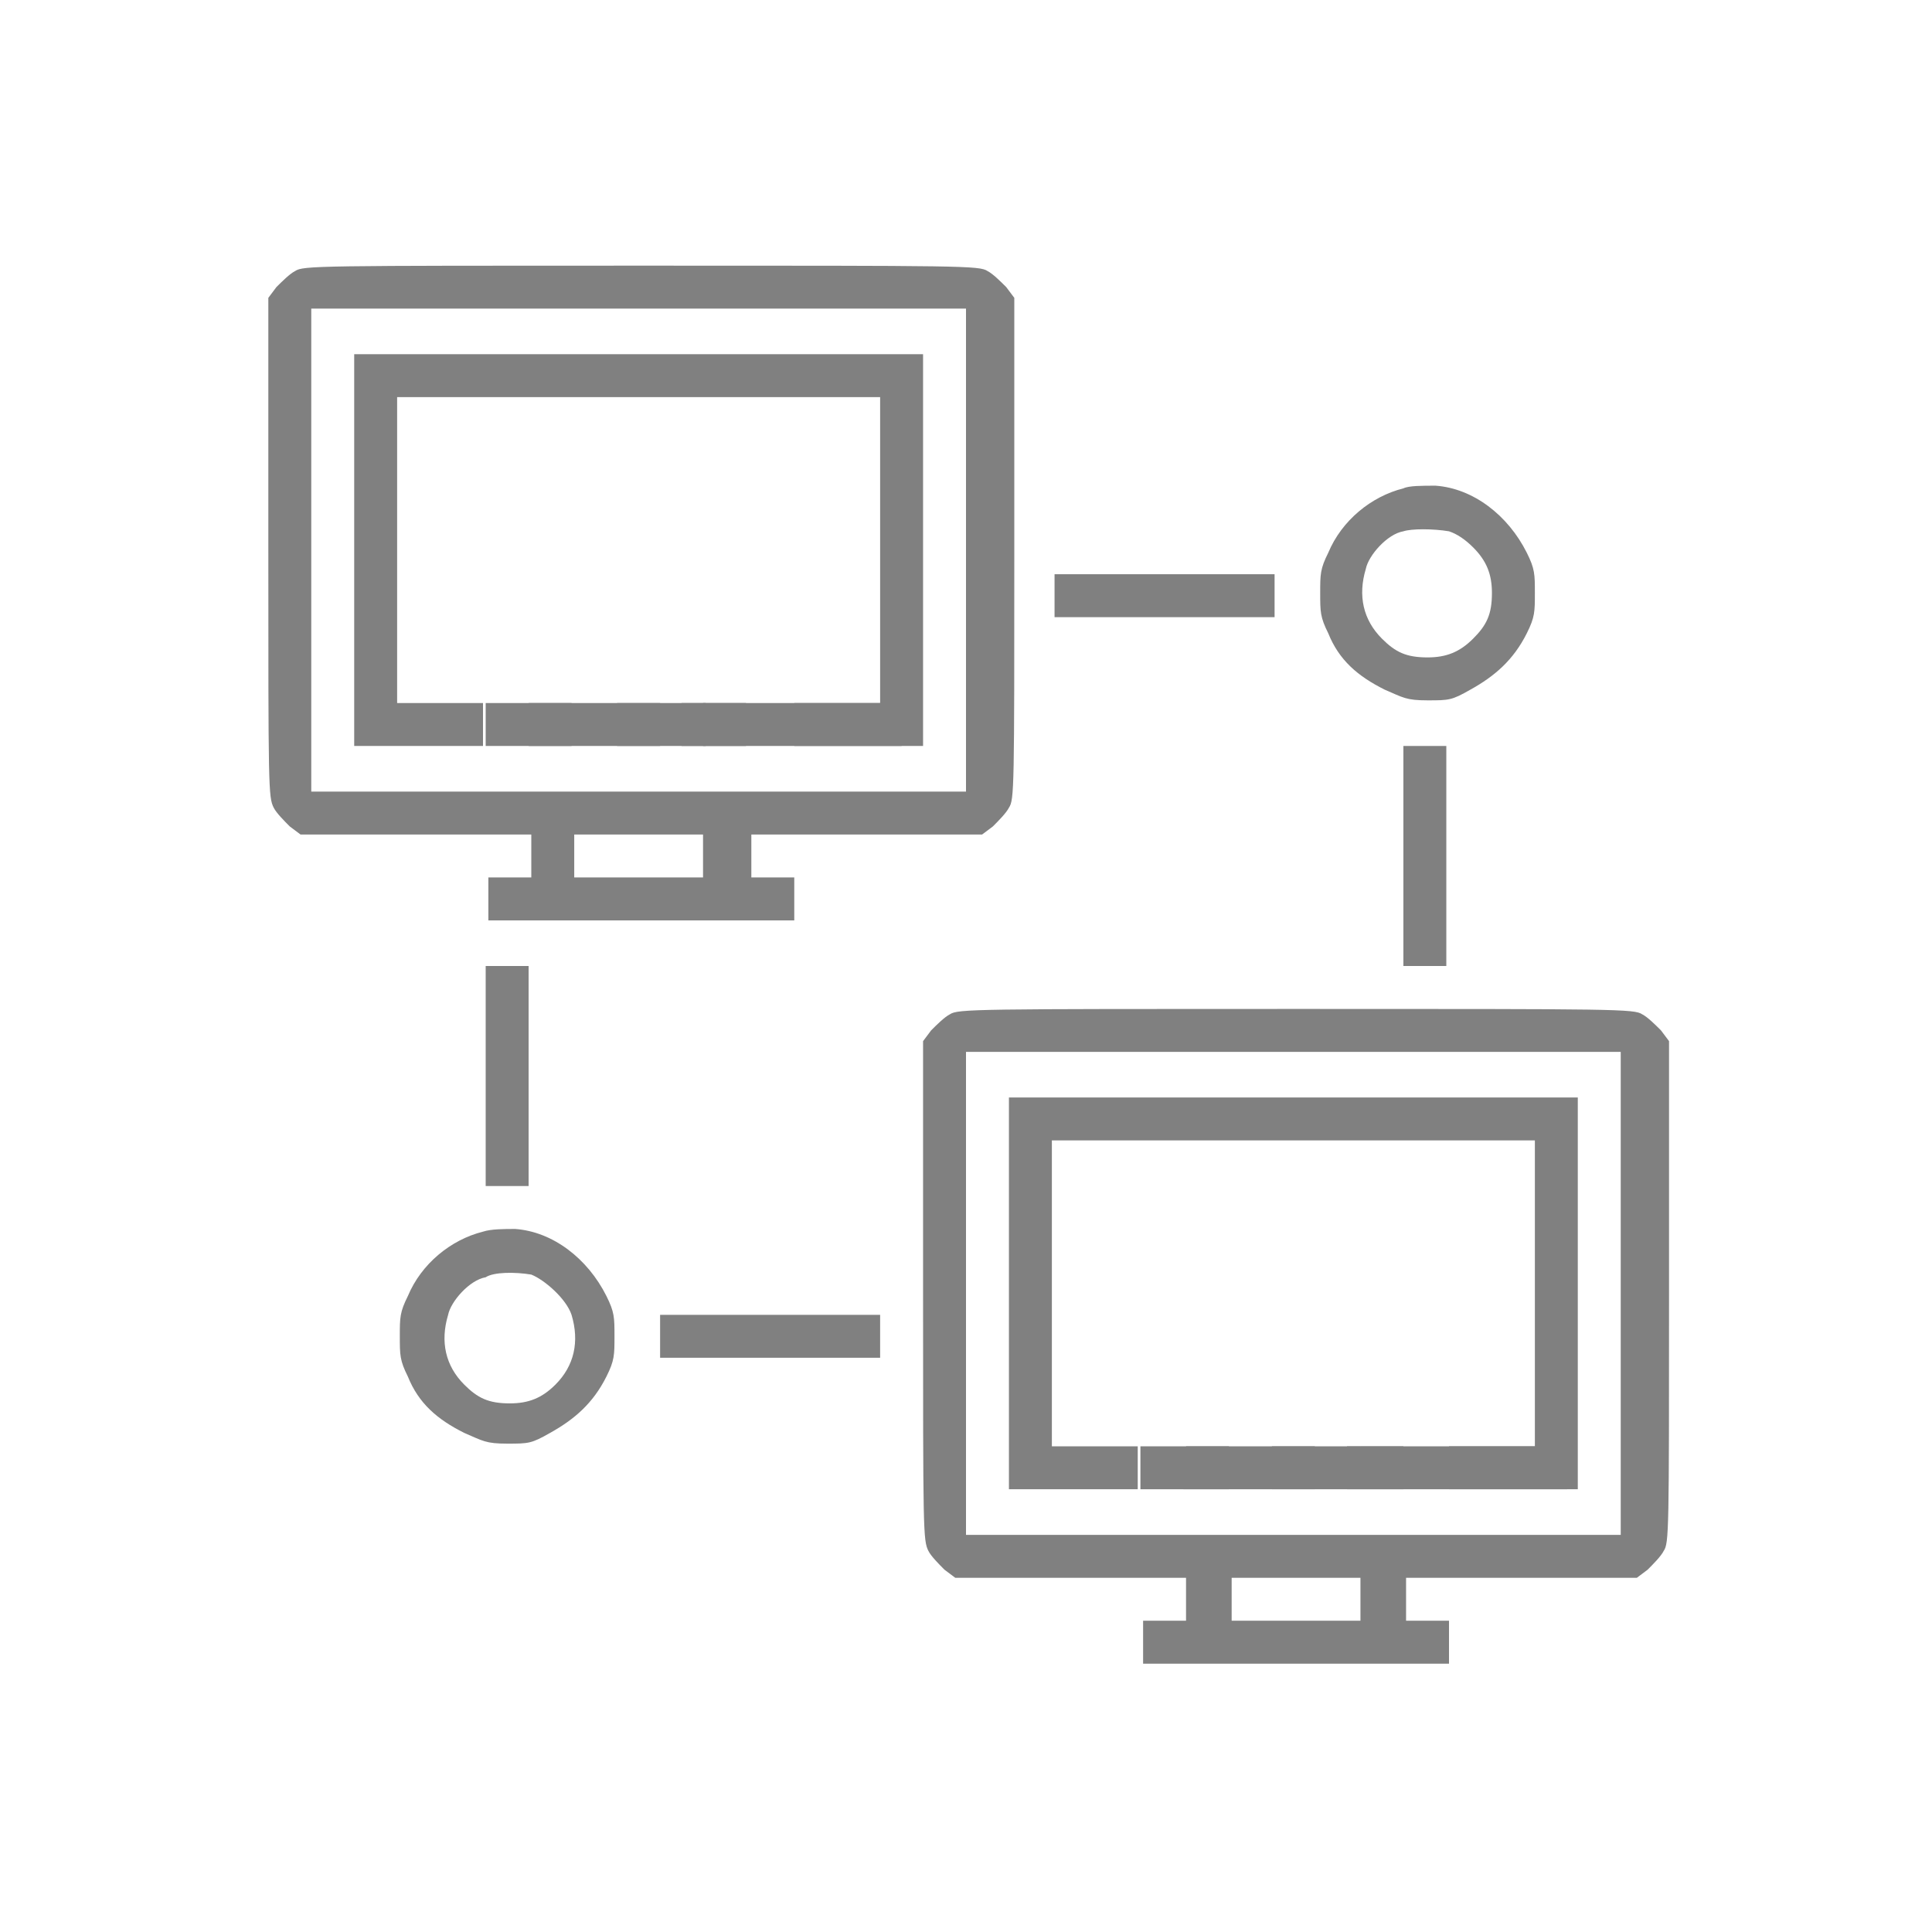
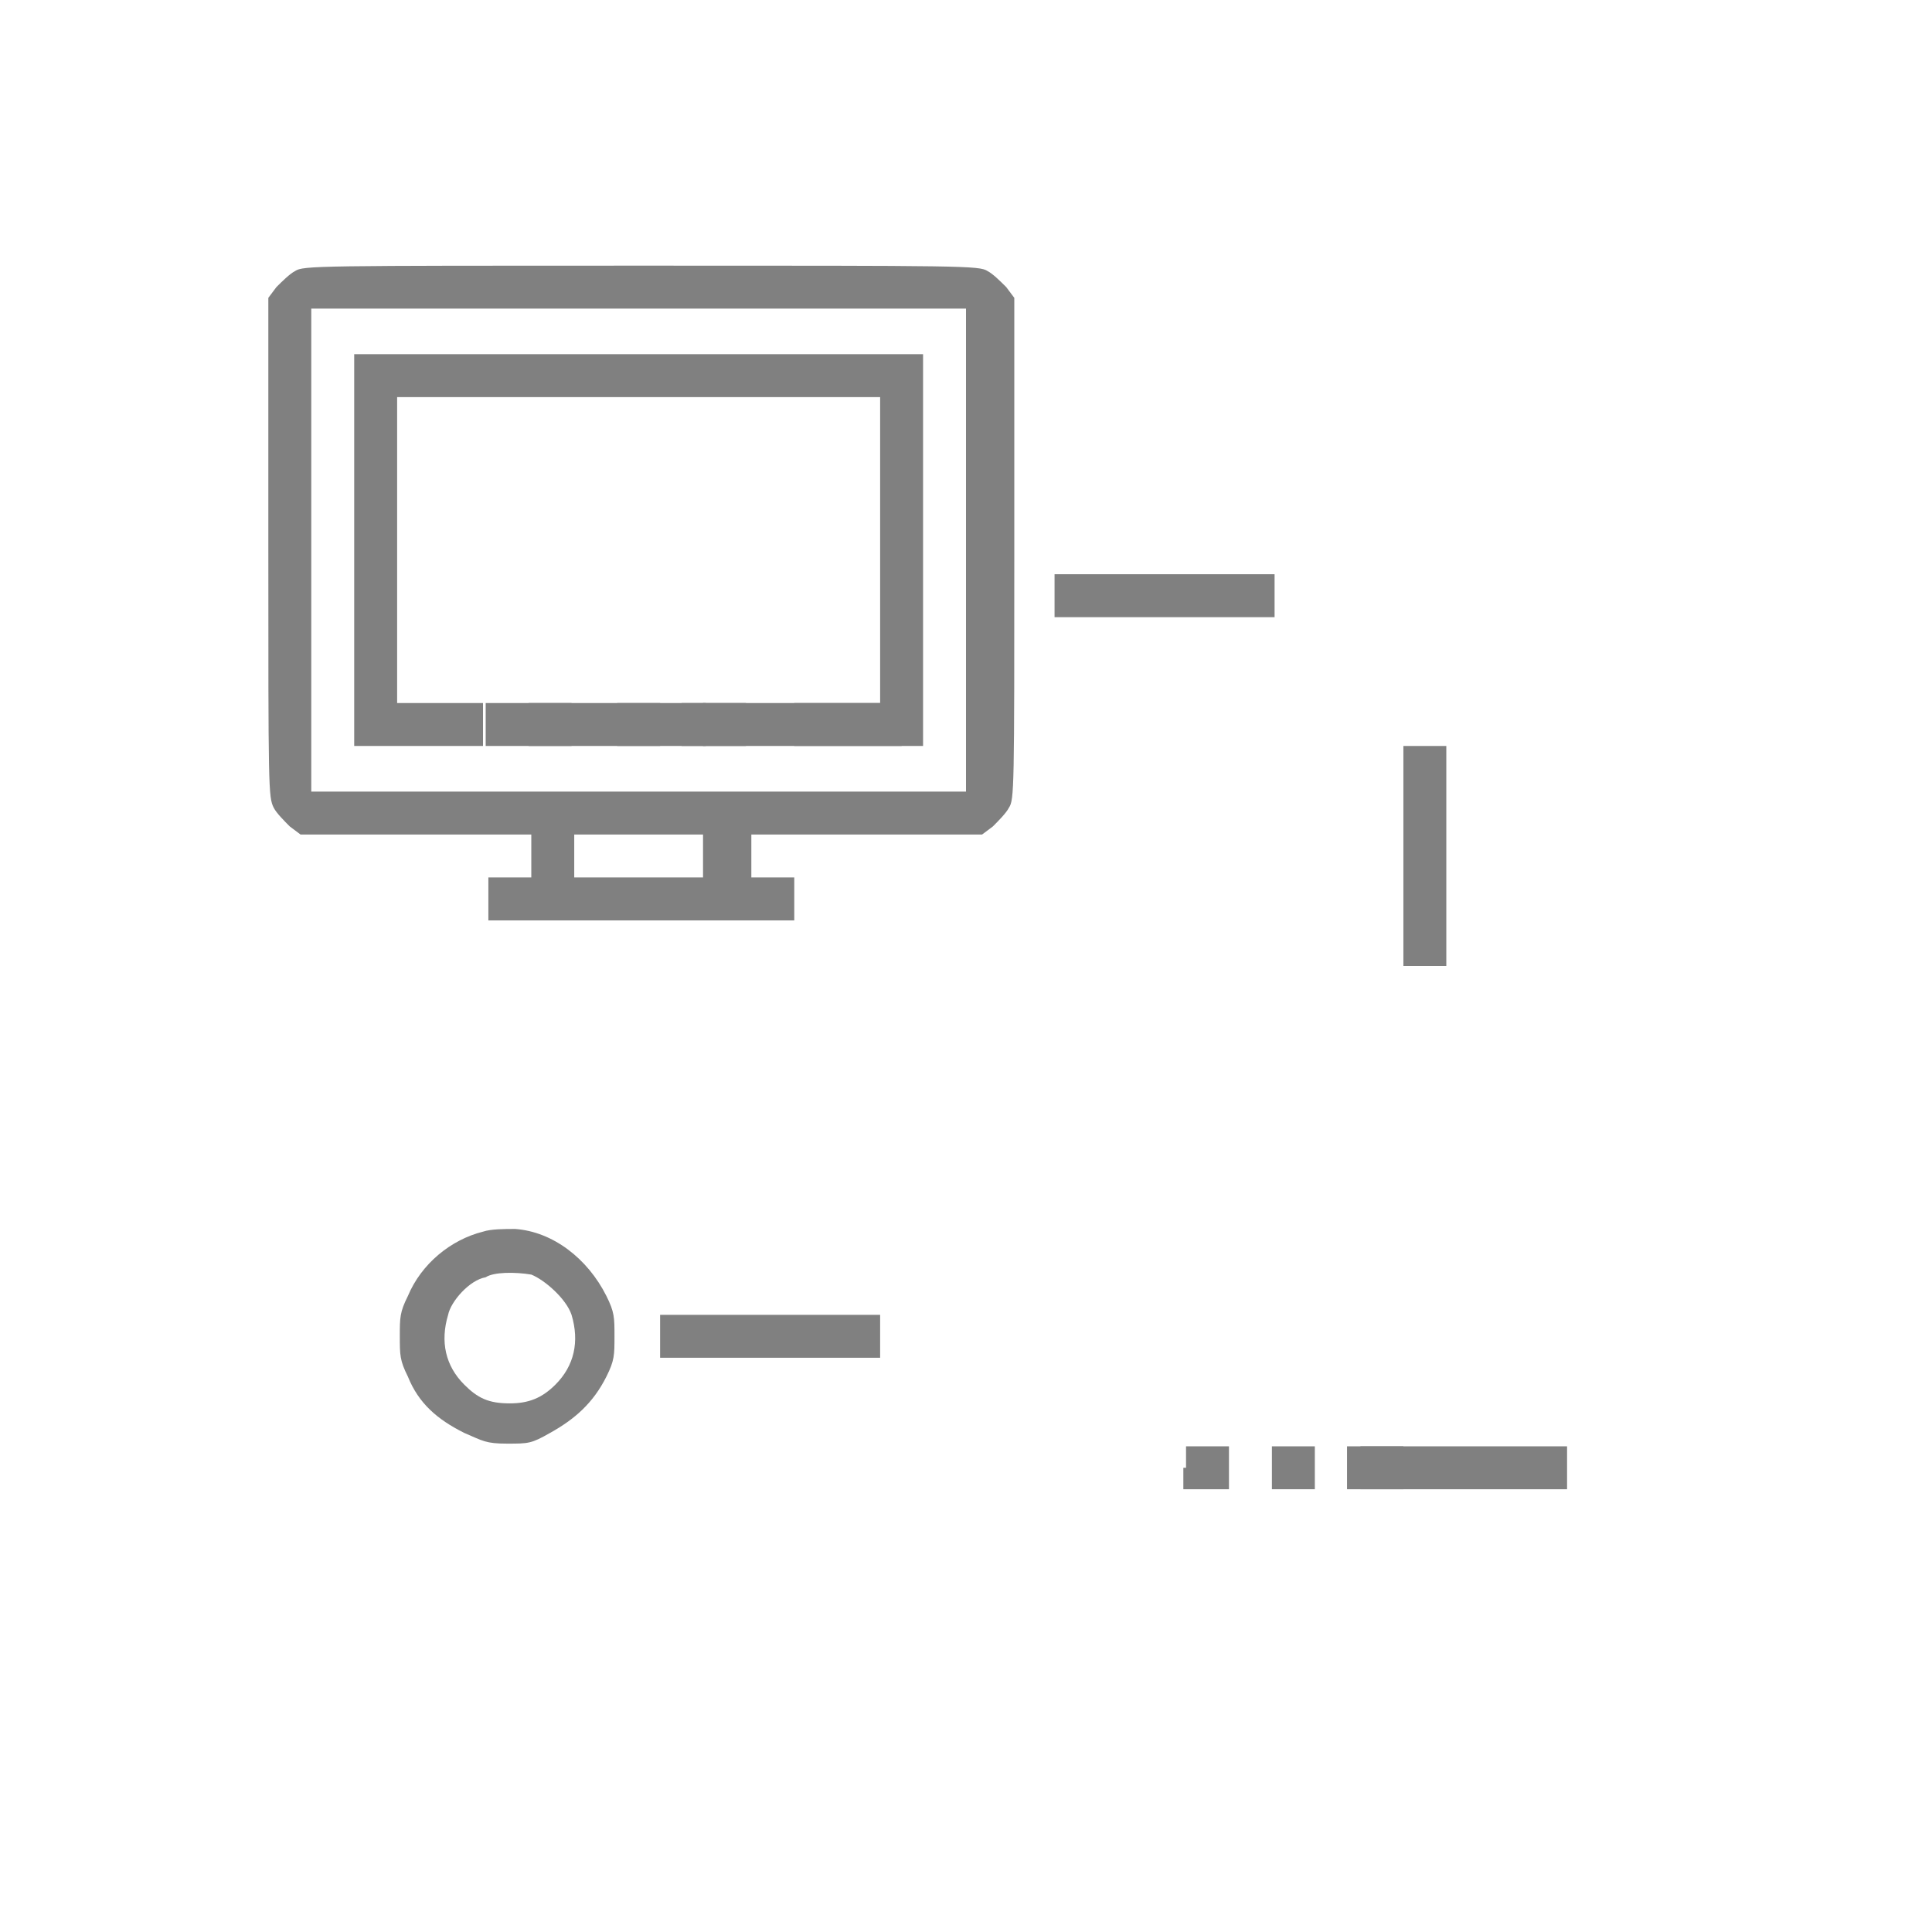
<svg xmlns="http://www.w3.org/2000/svg" version="1.1" id="Layer_1" x="0px" y="0px" viewBox="0 0 72 72" style="enable-background:new 0 0 72 72;" xml:space="preserve">
  <style type="text/css">
	.st0{fill:#808080;}
</style>
  <g>
    <path class="st0" d="M11,10.1c-0.2,0.1-0.5,0.4-0.7,0.6L10,11.1l0,9.3c0,9,0,9.3,0.2,9.7c0.1,0.2,0.4,0.5,0.6,0.7l0.4,0.3l4.3,0   l4.3,0v0.8v0.8h-0.8h-0.8v0.8v0.8h5.7h5.7v-0.8v-0.8h-0.8h-0.8v-0.8v-0.8l4.3,0l4.3,0l0.4-0.3c0.2-0.2,0.5-0.5,0.6-0.7   c0.2-0.3,0.2-0.7,0.2-9.7l0-9.3l-0.3-0.4c-0.2-0.2-0.5-0.5-0.7-0.6c-0.3-0.2-0.9-0.2-12.8-0.2C11.8,9.9,11.3,9.9,11,10.1z M36,20.5   v9H23.8H11.6v-9v-9h12.2H36V20.5z M26.2,31.9v0.8h-2.4h-2.4v-0.8v-0.8h2.4h2.4V31.9z" />
    <path class="st0" d="M13.2,20.5v7.3h2.4h2.4V27v-0.8h-1.6h-1.6v-5.7v-5.7h9h9v5.7v5.7h-1.6h-1.6V27v0.8h2.4h2.4v-7.3v-7.3H23.8   H13.2V20.5z" />
    <path class="st0" d="M19.7,27v0.8h0.8h0.8V27v-0.8h-0.8h-0.8V27z" />
    <path class="st0" d="M23,27v0.8h0.8h0.8V27v-0.8h-0.8H23V27z" />
    <path class="st0" d="M26.2,27v0.8H27h0.8V27v-0.8H27h-0.8V27z" />
-     <path class="st0" d="M52.3,18.2c-1.2,0.3-2.3,1.2-2.8,2.4c-0.3,0.6-0.3,0.8-0.3,1.5s0,0.9,0.3,1.5c0.4,1,1.1,1.6,2.1,2.1   c0.7,0.3,0.8,0.4,1.6,0.4s0.9,0,1.6-0.4c0.9-0.5,1.6-1.1,2.1-2.1c0.3-0.6,0.3-0.8,0.3-1.5s0-0.9-0.3-1.5c-0.7-1.4-2-2.4-3.4-2.5   C53,18.1,52.5,18.1,52.3,18.2z M54,19.8c0.3,0.1,0.6,0.3,0.9,0.6c0.5,0.5,0.7,1,0.7,1.7c0,0.8-0.2,1.2-0.7,1.7   c-0.5,0.5-1,0.7-1.7,0.7c-0.8,0-1.2-0.2-1.7-0.7c-0.7-0.7-0.9-1.6-0.6-2.6c0.1-0.5,0.8-1.3,1.4-1.4C52.6,19.7,53.4,19.7,54,19.8z" />
    <path class="st0" d="M39.3,22.2V23h4.1h4.1v-0.8v-0.8h-4.1h-4.1V22.2z" />
    <path class="st0" d="M52.3,31.9V36h0.8h0.8v-4.1v-4.1h-0.8h-0.8V31.9z" />
-     <path class="st0" d="M18.1,40.1v4.1h0.8h0.8v-4.1V36h-0.8h-0.8V40.1L18.1,40.1z" />
-     <path class="st0" d="M35.4,37.8c-0.2,0.1-0.5,0.4-0.7,0.6l-0.3,0.4l0,9.3c0,9,0,9.3,0.2,9.7c0.1,0.2,0.4,0.5,0.6,0.7l0.4,0.3l4.3,0   l4.3,0v0.8v0.8h-0.8h-0.8v0.8v0.8h5.7h5.7v-0.8v-0.8h-0.8h-0.8v-0.8v-0.8l4.3,0l4.3,0l0.4-0.3c0.2-0.2,0.5-0.5,0.6-0.7   c0.2-0.3,0.2-0.7,0.2-9.7l0-9.3l-0.3-0.4c-0.2-0.2-0.5-0.5-0.7-0.6c-0.3-0.2-0.9-0.2-12.8-0.2C36.3,37.6,35.7,37.6,35.4,37.8z    M60.4,48.2v9H48.2H36v-9v-9h12.2h12.2V48.2z M50.7,59.6v0.8h-2.4h-2.4v-0.8v-0.8h2.4h2.4V59.6z" />
-     <path class="st0" d="M37.6,48.2v7.3h2.4h2.4v-0.8v-0.8h-1.6h-1.6v-5.7v-5.7h9h9v5.7v5.7h-1.6h-1.6v0.8v0.8h2.4h2.4v-7.3v-7.3H48.2   H37.6V48.2z" />
    <path class="st0" d="M44.1,54.7v0.8H45h0.8v-0.8v-0.8H45h-0.8V54.7z" />
    <path class="st0" d="M47.4,54.7v0.8h0.8H49v-0.8v-0.8h-0.8h-0.8V54.7z" />
    <path class="st0" d="M50.7,54.7v0.8h0.8h0.8v-0.8v-0.8h-0.8h-0.8L50.7,54.7L50.7,54.7z" />
    <path class="st0" d="M18,45.9c-1.2,0.3-2.3,1.2-2.8,2.4c-0.3,0.6-0.3,0.8-0.3,1.5s0,0.9,0.3,1.5c0.4,1,1.1,1.6,2.1,2.1   c0.7,0.3,0.8,0.4,1.6,0.4c0.8,0,0.9,0,1.6-0.4c0.9-0.5,1.6-1.1,2.1-2.1c0.3-0.6,0.3-0.8,0.3-1.5s0-0.9-0.3-1.5   c-0.7-1.4-2-2.4-3.4-2.5C18.8,45.8,18.3,45.8,18,45.9z M19.8,47.5c0.5,0.2,1.3,0.9,1.5,1.5c0.3,1,0.1,1.9-0.6,2.6   c-0.5,0.5-1,0.7-1.7,0.7c-0.8,0-1.2-0.2-1.7-0.7c-0.7-0.7-0.9-1.6-0.6-2.6c0.1-0.5,0.8-1.3,1.4-1.4C18.4,47.4,19.2,47.4,19.8,47.5z   " />
    <path class="st0" d="M24.6,49.8v0.8h4.1h4.1v-0.8V49h-4.1h-4.1L24.6,49.8L24.6,49.8z" />
    <path class="st0" d="M18.1,27v0.8h4.1h4.1V27v-0.8h-4.1h-4.1V27L18.1,27z" />
    <path class="st0" d="M25.4,27v0.8h4.1h4.1V27v-0.8h-4.1h-4.1L25.4,27L25.4,27z" />
-     <path class="st0" d="M42.5,54.7v0.8h4.1h4.1v-0.8v-0.8h-4.1h-4.1L42.5,54.7L42.5,54.7z" />
    <path class="st0" d="M50.2,54.7v0.8h4.1h4.1v-0.8v-0.8h-4.1h-4.1L50.2,54.7L50.2,54.7z" />
  </g>
</svg>